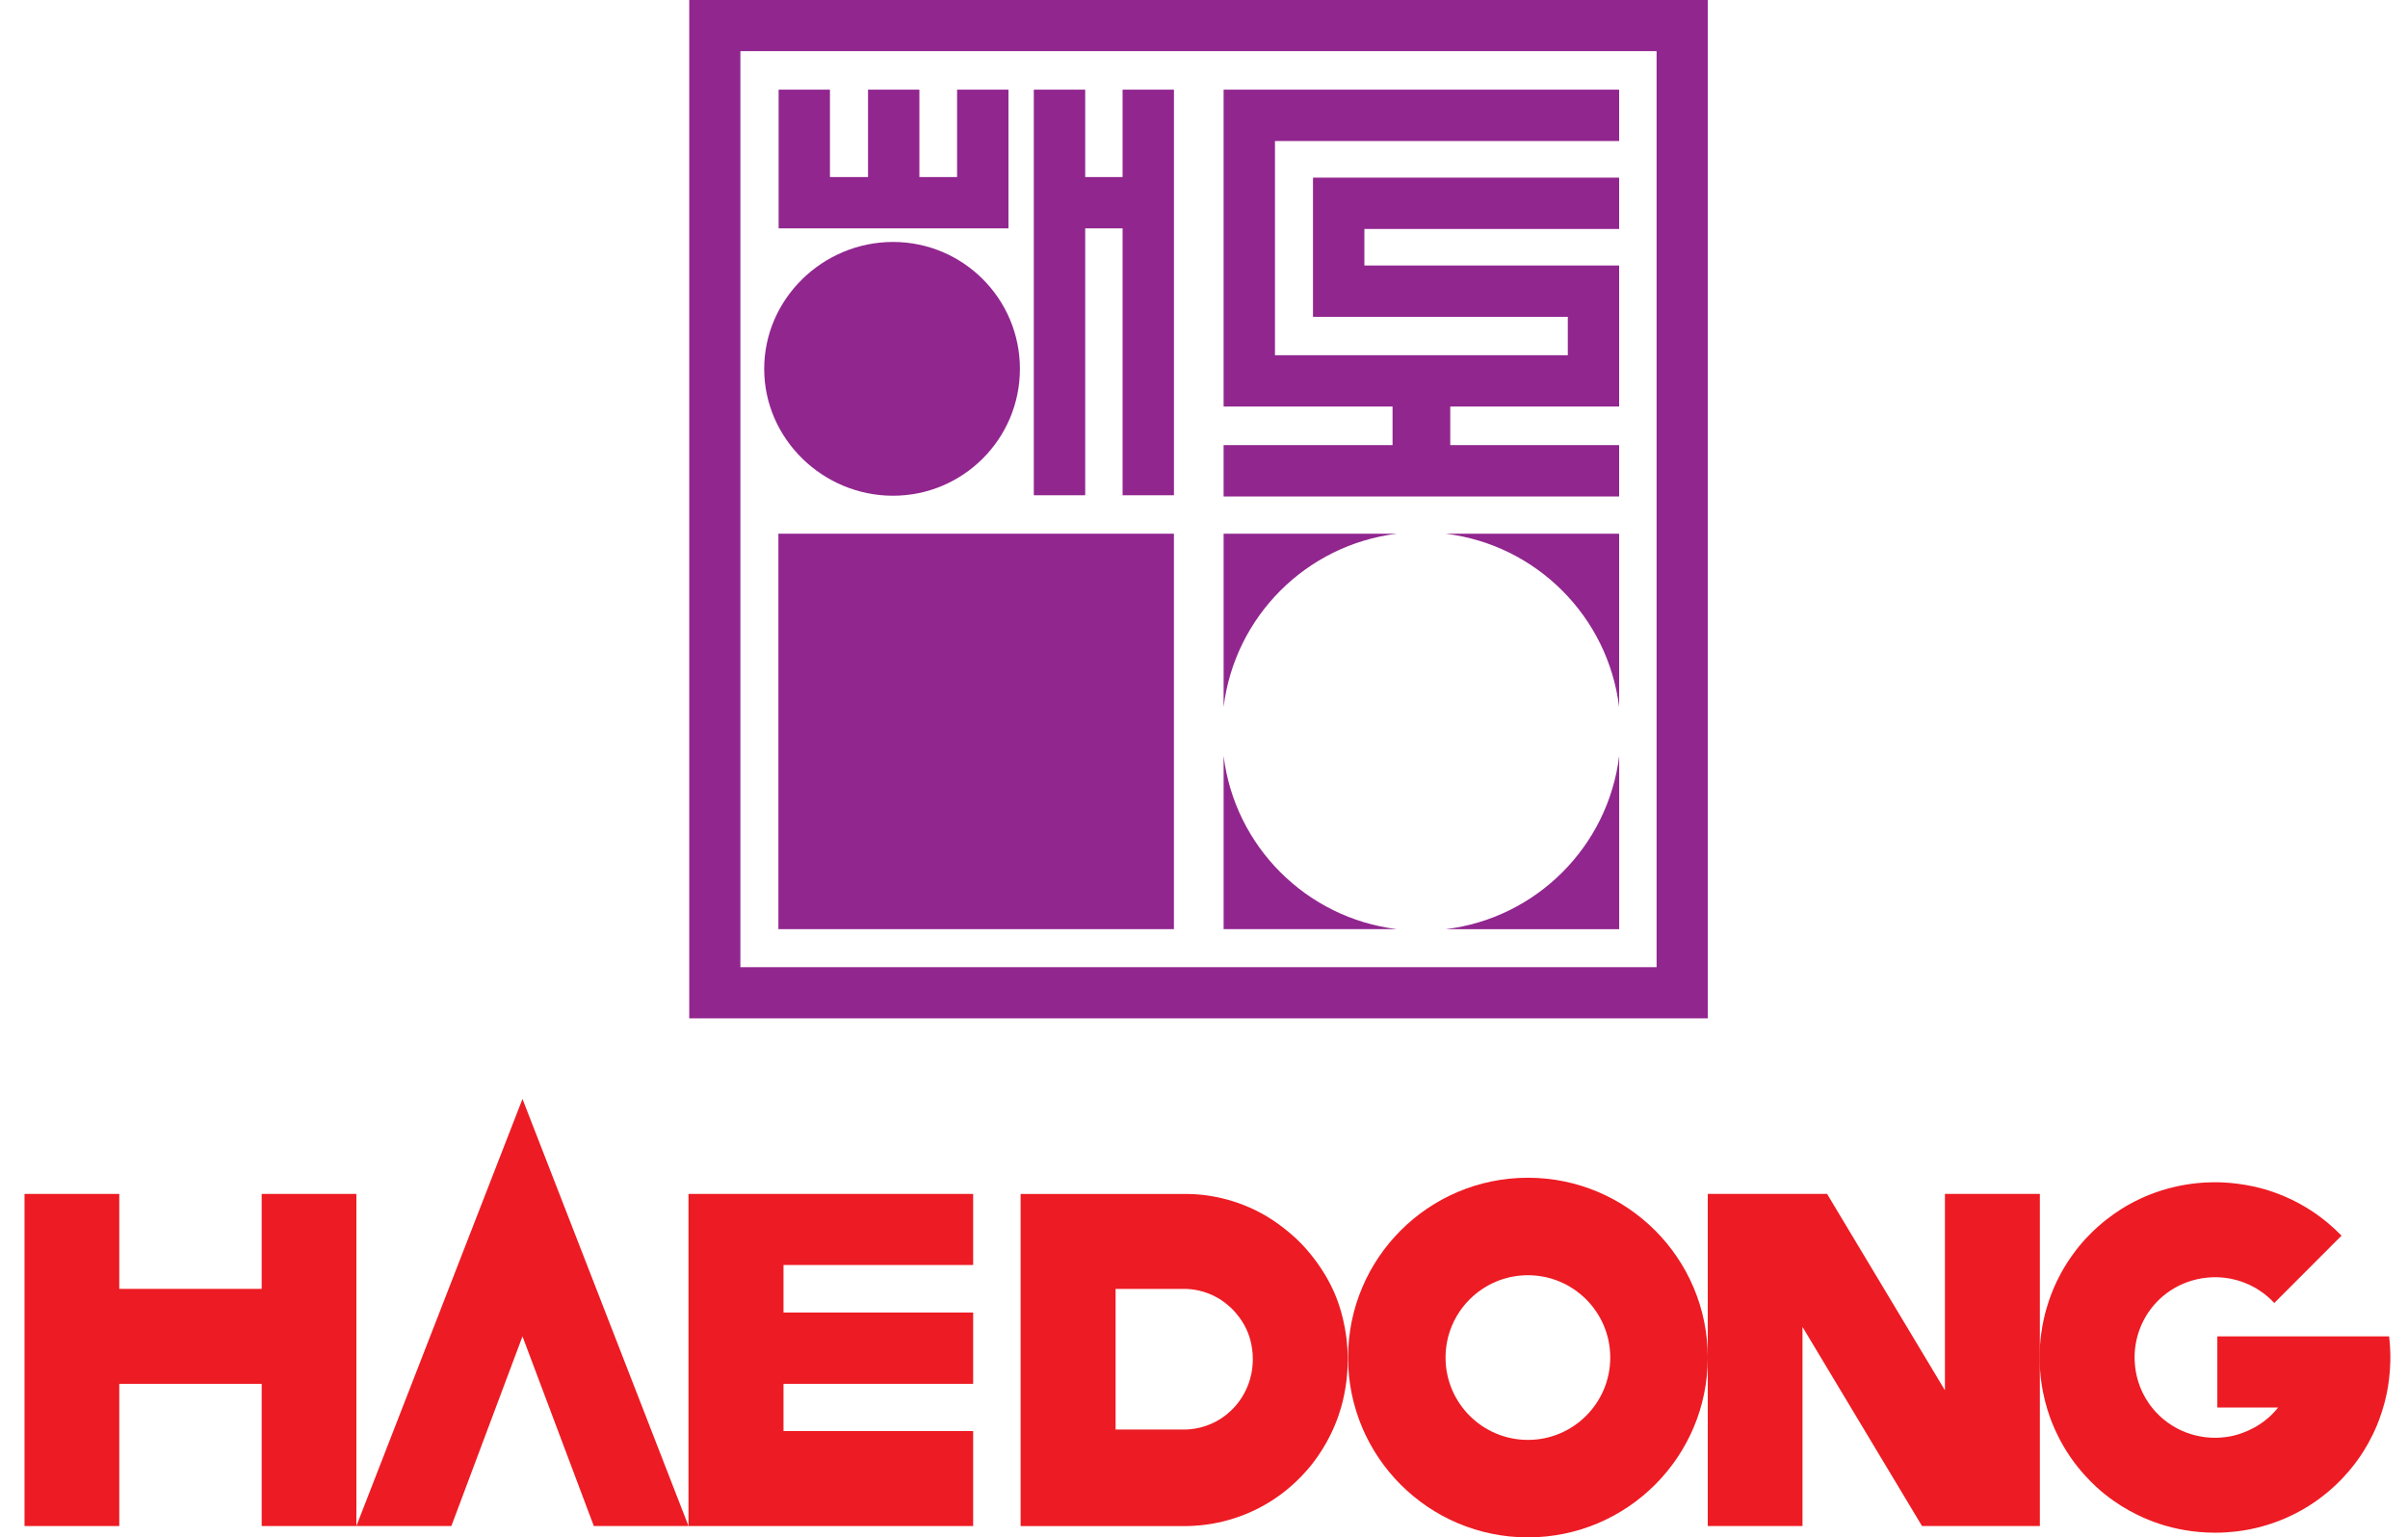
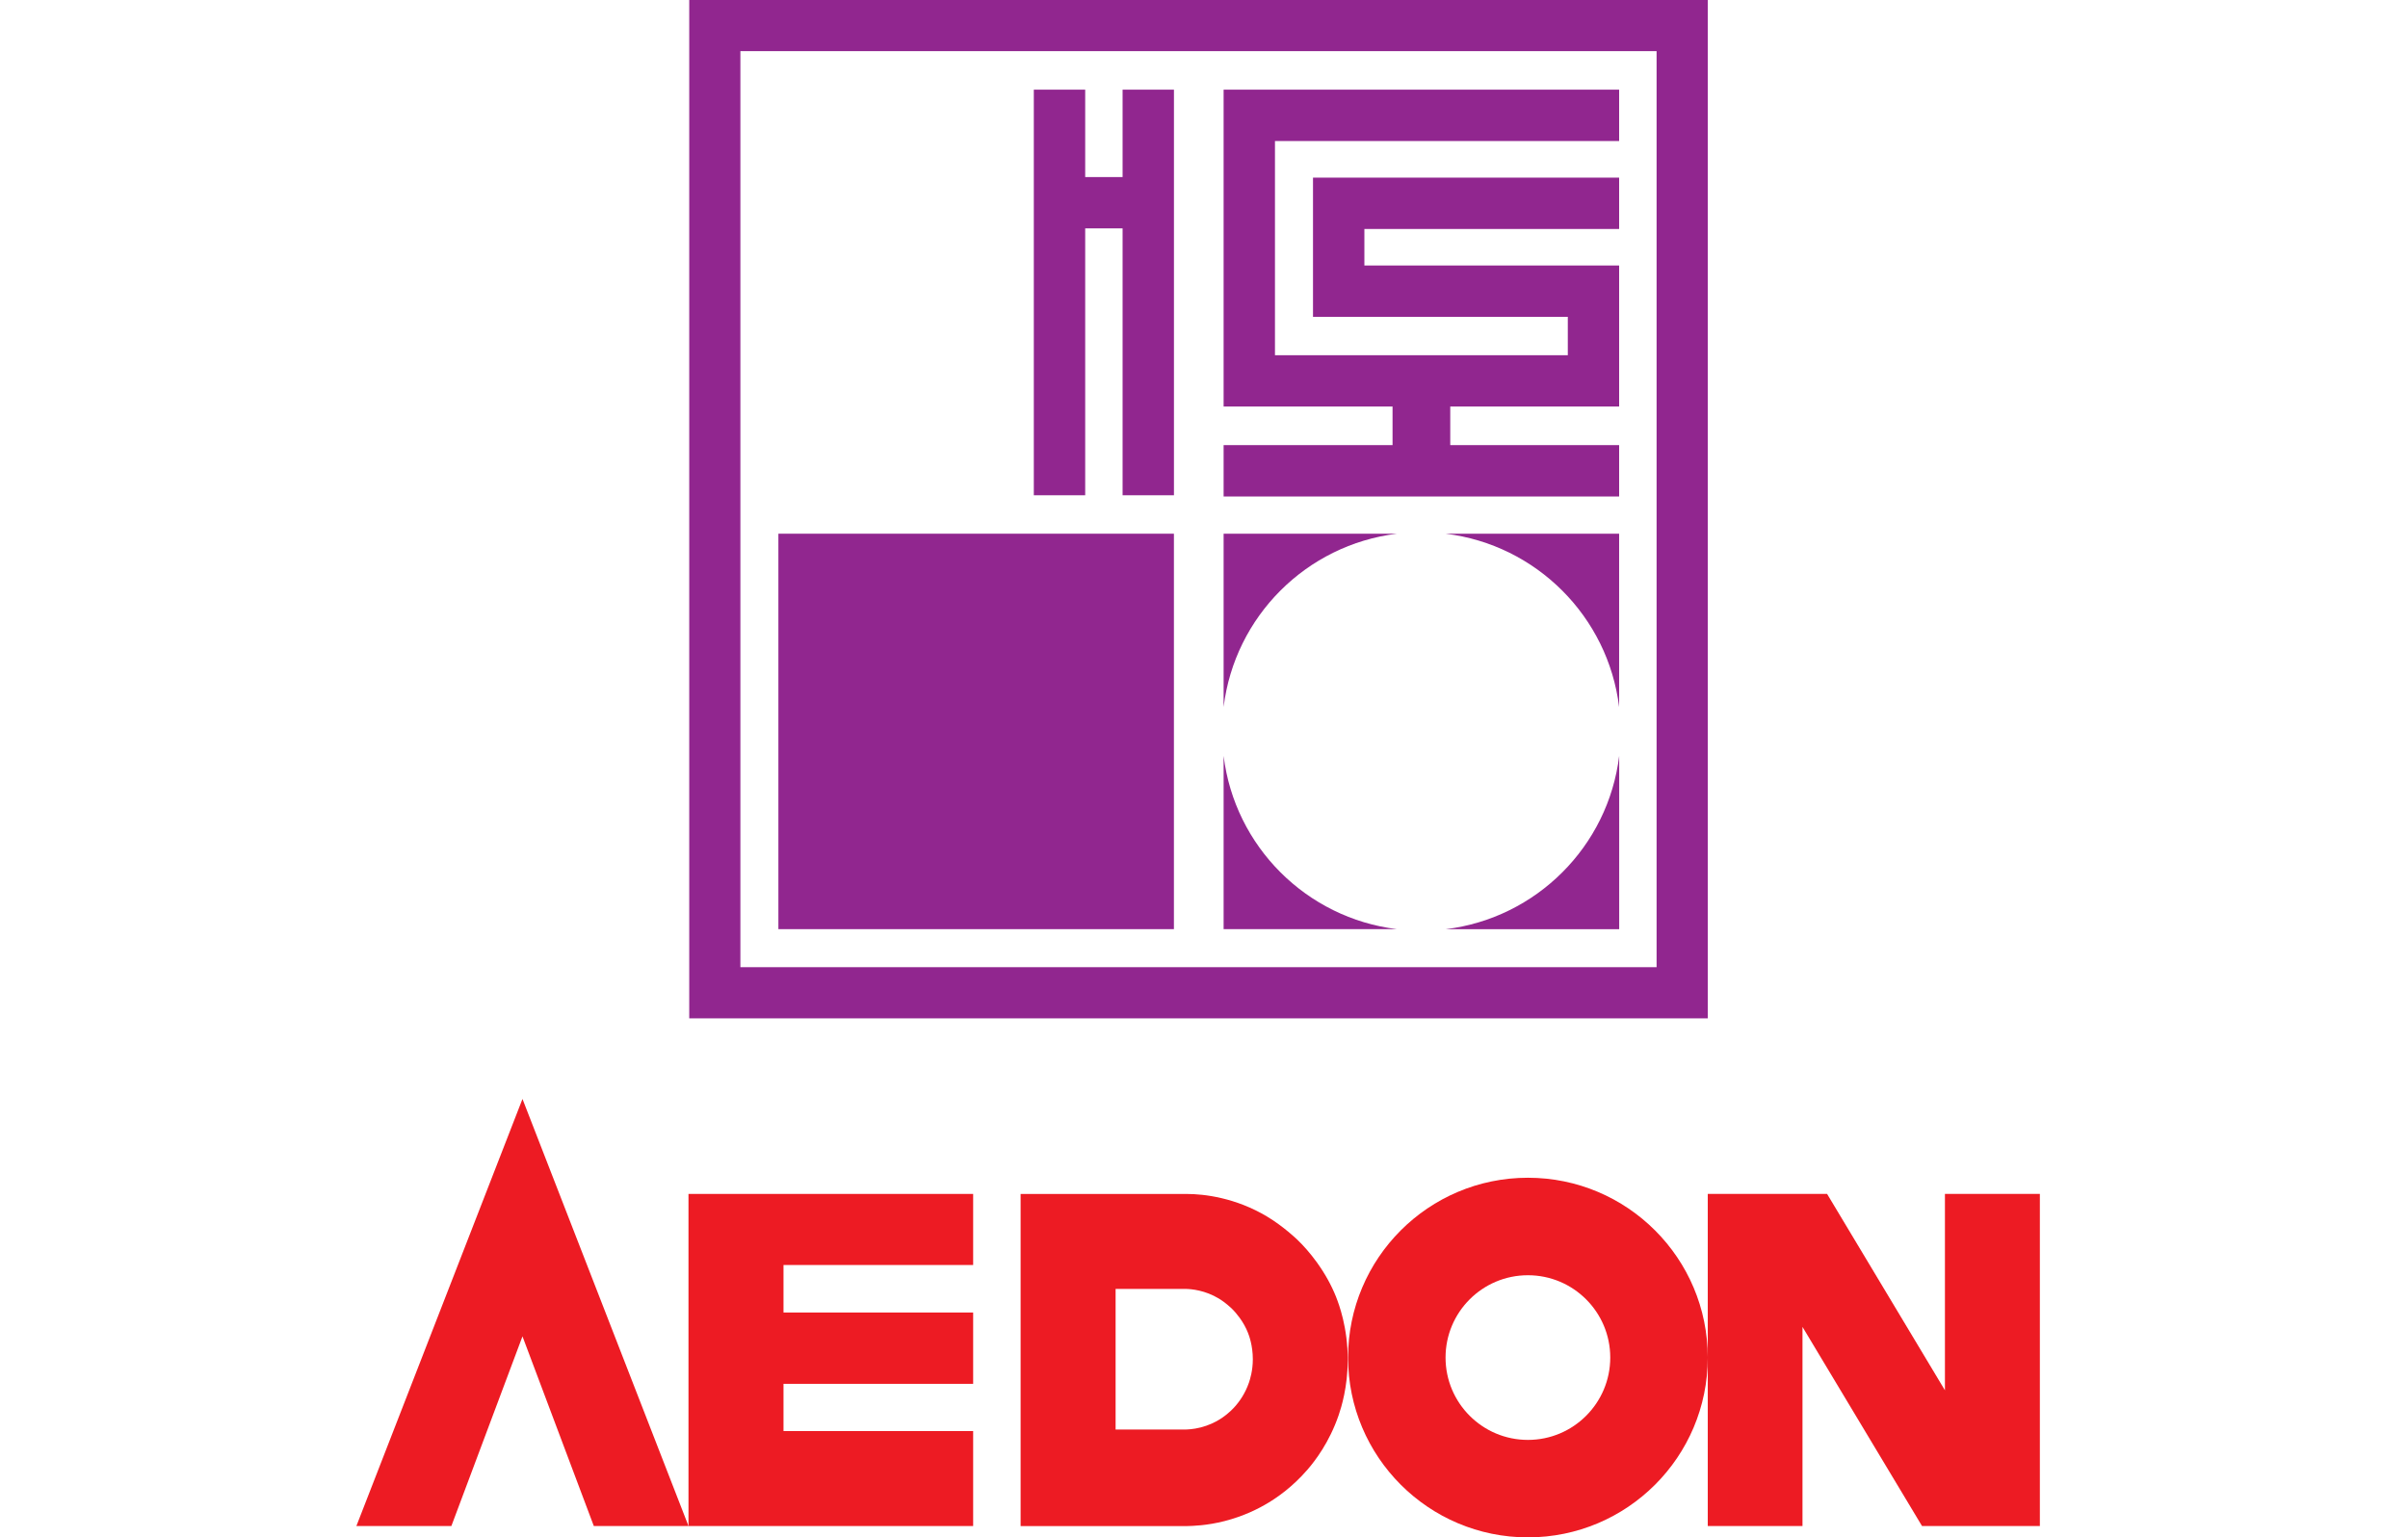
<svg xmlns="http://www.w3.org/2000/svg" width="83" height="53" viewBox="0 0 83 53" fill="none">
  <path d="M46.057 44.721C45.889 44.299 45.666 43.9 45.383 43.509C45.162 43.205 44.936 42.947 44.704 42.726C44.704 42.726 44.235 42.275 43.676 41.941C42.595 41.292 41.508 41.16 40.899 41.161H35.179V52.611H40.899C41.104 52.606 41.592 52.596 42.21 52.438C42.867 52.27 43.379 52.013 43.724 51.803C44.017 51.626 44.548 51.266 45.068 50.664C45.321 50.371 45.816 49.735 46.142 48.786C46.235 48.514 46.452 47.815 46.455 46.888C46.458 45.763 46.143 44.941 46.057 44.724V44.721ZM43.05 47.662C42.912 48.064 42.702 48.333 42.595 48.458C42.375 48.713 42.151 48.865 42.026 48.941C41.88 49.03 41.663 49.139 41.385 49.21C41.123 49.277 40.917 49.281 40.83 49.283H38.453V44.434H40.83C41.089 44.434 41.548 44.489 42.007 44.764C42.243 44.906 42.441 45.097 42.441 45.097C42.539 45.191 42.634 45.3 42.728 45.429C42.848 45.594 42.942 45.763 43.013 45.942C43.05 46.034 43.183 46.382 43.183 46.858C43.183 47.25 43.089 47.546 43.05 47.662Z" fill="#ED1B23" />
-   <path d="M78.391 44.92C78.27 44.789 78.091 44.621 77.847 44.465C77.695 44.369 77.433 44.223 77.081 44.128C76.898 44.079 76.546 44.003 76.101 44.043C75.535 44.094 75.129 44.303 74.967 44.395C74.754 44.517 74.428 44.74 74.141 45.117C74.021 45.276 73.804 45.595 73.676 46.056C73.56 46.476 73.564 46.846 73.593 47.108C73.652 47.641 73.851 48.025 73.951 48.196C74.069 48.398 74.303 48.743 74.717 49.042C74.876 49.156 75.216 49.378 75.706 49.492C75.932 49.546 76.376 49.62 76.916 49.509C77.091 49.472 77.757 49.316 78.321 48.751C78.41 48.661 78.479 48.58 78.523 48.522H76.428V46.071H82.349C82.377 46.309 82.398 46.602 82.391 46.937C82.38 47.403 82.319 47.774 82.278 47.983C82.178 48.49 82.032 48.884 81.934 49.125C81.736 49.604 81.513 49.968 81.359 50.196C81.249 50.358 81.045 50.642 80.745 50.959C80.357 51.367 79.992 51.638 79.775 51.787C79.528 51.956 79.186 52.163 78.754 52.349C78.504 52.456 78.091 52.613 77.557 52.721C77.305 52.771 76.88 52.839 76.349 52.839C75.545 52.839 74.921 52.68 74.611 52.59C74.072 52.429 73.655 52.224 73.388 52.075C73.05 51.886 72.66 51.628 72.269 51.271C72.017 51.04 71.681 50.695 71.356 50.221C71.043 49.762 70.846 49.339 70.725 49.033C70.641 48.822 70.513 48.462 70.42 47.997C70.369 47.744 70.302 47.323 70.302 46.798C70.302 46.22 70.384 45.76 70.442 45.494C70.551 44.995 70.701 44.612 70.796 44.391C70.91 44.125 71.11 43.716 71.432 43.267C71.753 42.819 72.079 42.495 72.319 42.283C72.707 41.938 73.072 41.701 73.34 41.548C73.59 41.405 73.985 41.205 74.501 41.041C74.745 40.964 75.176 40.845 75.731 40.788C76.034 40.757 76.517 40.732 77.102 40.805C77.534 40.858 77.871 40.946 78.047 40.996C78.302 41.069 78.632 41.184 78.999 41.361C79.335 41.524 79.612 41.697 79.826 41.845C80.08 42.024 80.391 42.269 80.709 42.599L78.391 44.92Z" fill="#ED1B23" />
  <path d="M70.311 41.16V52.609H66.249L62.129 45.744V52.609H58.864V41.16H62.977L67.039 47.93V41.16H70.311Z" fill="#ED1B23" />
  <path d="M52.665 40.602C49.24 40.602 46.466 43.378 46.466 46.801C46.466 50.224 49.242 53 52.665 53C56.087 53 58.864 50.224 58.864 46.801C58.864 43.378 56.087 40.602 52.665 40.602ZM52.665 49.64C51.097 49.64 49.826 48.368 49.826 46.801C49.826 45.234 51.097 43.963 52.665 43.963C54.232 43.963 55.503 45.234 55.503 46.801C55.503 48.368 54.232 49.64 52.665 49.64Z" fill="#ED1B23" />
  <path d="M33.543 43.61V41.16H23.731V52.609H33.543V49.335H27.006V47.707H33.543V45.248H27.006V43.61H33.543Z" fill="#ED1B23" />
  <path d="M20.468 52.609L18.009 46.07L15.558 52.609H12.284L18.009 37.886L23.732 52.609H20.468Z" fill="#ED1B23" />
-   <path d="M9.02 41.16V44.433H4.111V41.16H0.845V52.609H4.111V47.707H9.02V52.609H12.284V41.16H9.02Z" fill="#ED1B23" />
-   <path d="M30.781 17.09C33.195 17.09 35.155 15.132 35.155 12.716C35.155 10.3 33.197 8.341 30.781 8.341C28.364 8.341 26.341 10.3 26.341 12.716C26.341 15.132 28.364 17.09 30.781 17.09Z" fill="#91268F" />
  <path d="M40.463 18.399H26.83V32.032H40.463V18.399Z" fill="#91268F" />
  <path d="M55.809 15.345H49.988V14.015H53.822H55.809V12.027V10.923V9.153H53.822H47.028V7.894H55.809V6.124H47.245H45.257V8.112V8.935V10.923H47.245H54.04V12.246H43.946V4.862H55.809V3.091H44.164H42.176V5.081V12.027V14.015H44.164H47.999V15.345H42.176V17.116H55.809V15.345Z" fill="#91268F" />
  <path d="M37.405 7.873H38.694V17.074H40.464V3.091H38.694V6.104H37.405V3.091H35.634V17.074H37.405V7.873Z" fill="#91268F" />
-   <path d="M28.79 7.873H29.789H31.777H32.771H34.237H34.76V3.091H32.989V6.104H31.69V3.091H29.92V6.104H28.607V3.091H26.838V7.873H27.239H28.79Z" fill="#91268F" />
  <path d="M55.809 24.376V18.4H49.834C52.955 18.782 55.427 21.255 55.809 24.376Z" fill="#91268F" />
  <path d="M49.835 32.033H55.811V26.058C55.431 29.179 52.958 31.651 49.835 32.033Z" fill="#91268F" />
  <path d="M48.151 18.399H42.176V24.373C42.558 21.252 45.028 18.781 48.151 18.399Z" fill="#91268F" />
  <path d="M42.176 26.058V32.032H48.151C45.028 31.65 42.557 29.179 42.176 26.058Z" fill="#91268F" />
  <path d="M23.757 0V35.107H58.864V0H23.757ZM57.1 20.99V33.343H25.52V1.763H57.1V20.989V20.99Z" fill="#91268F" />
</svg>